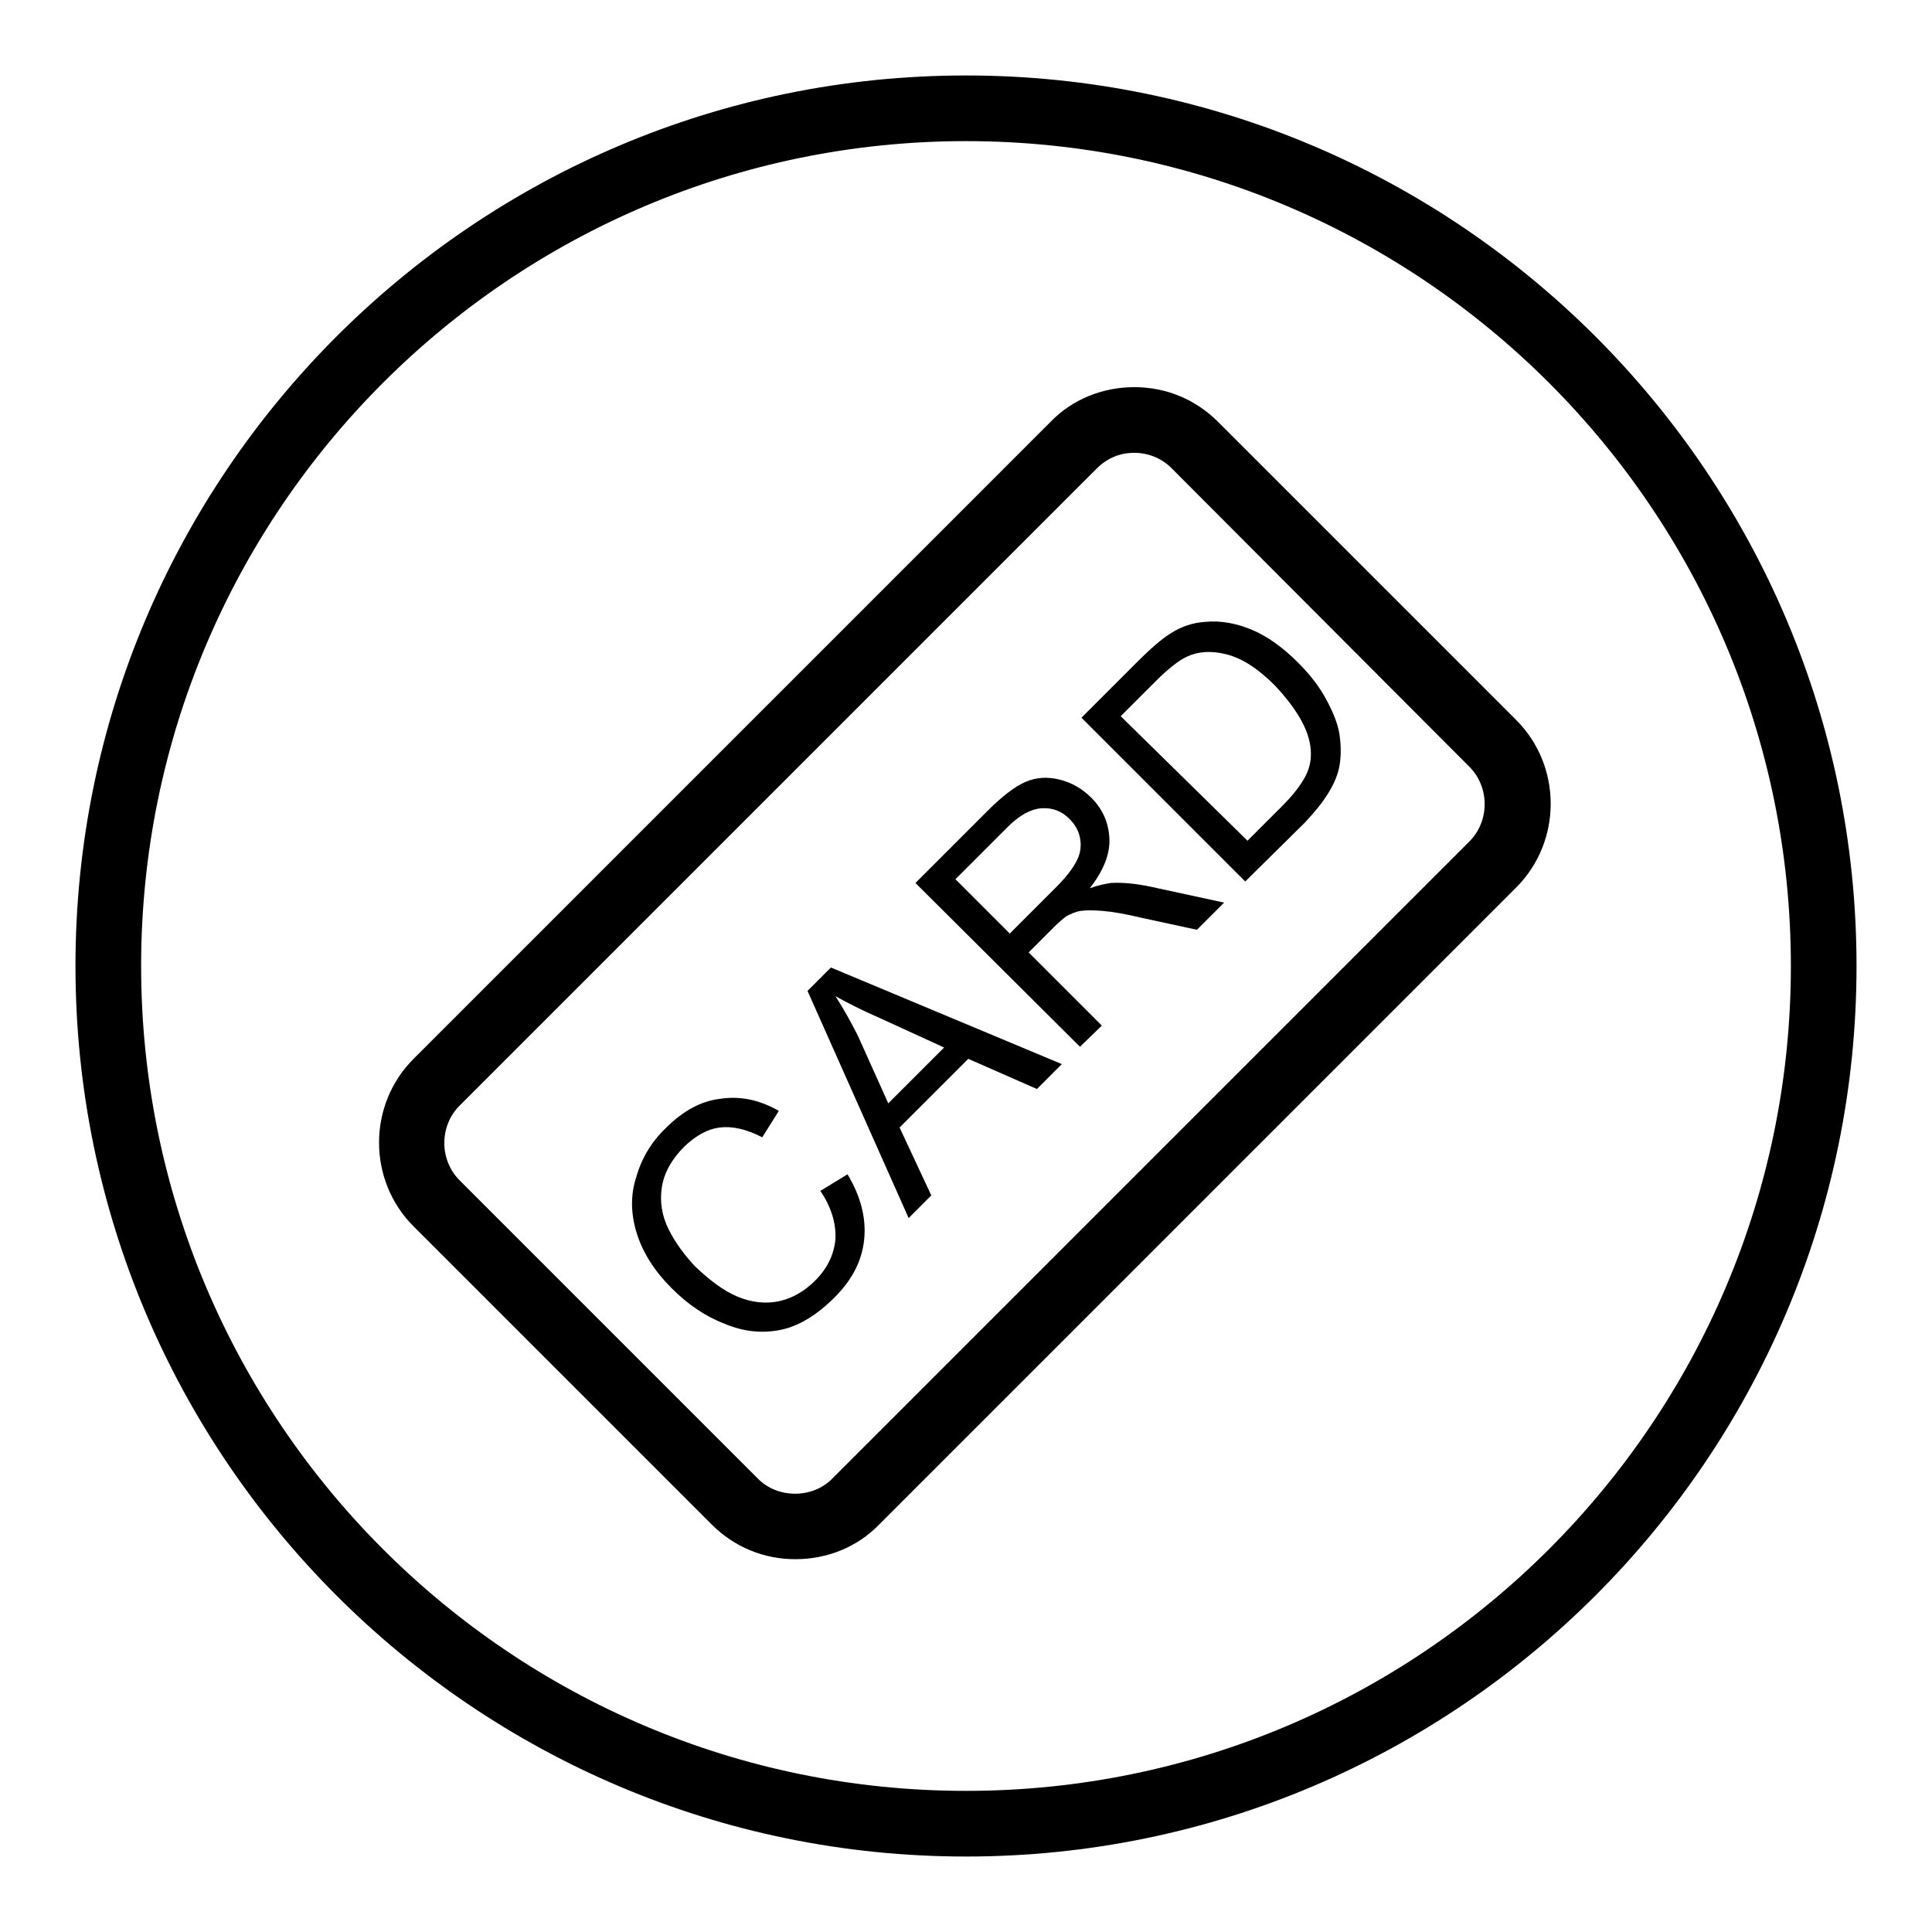
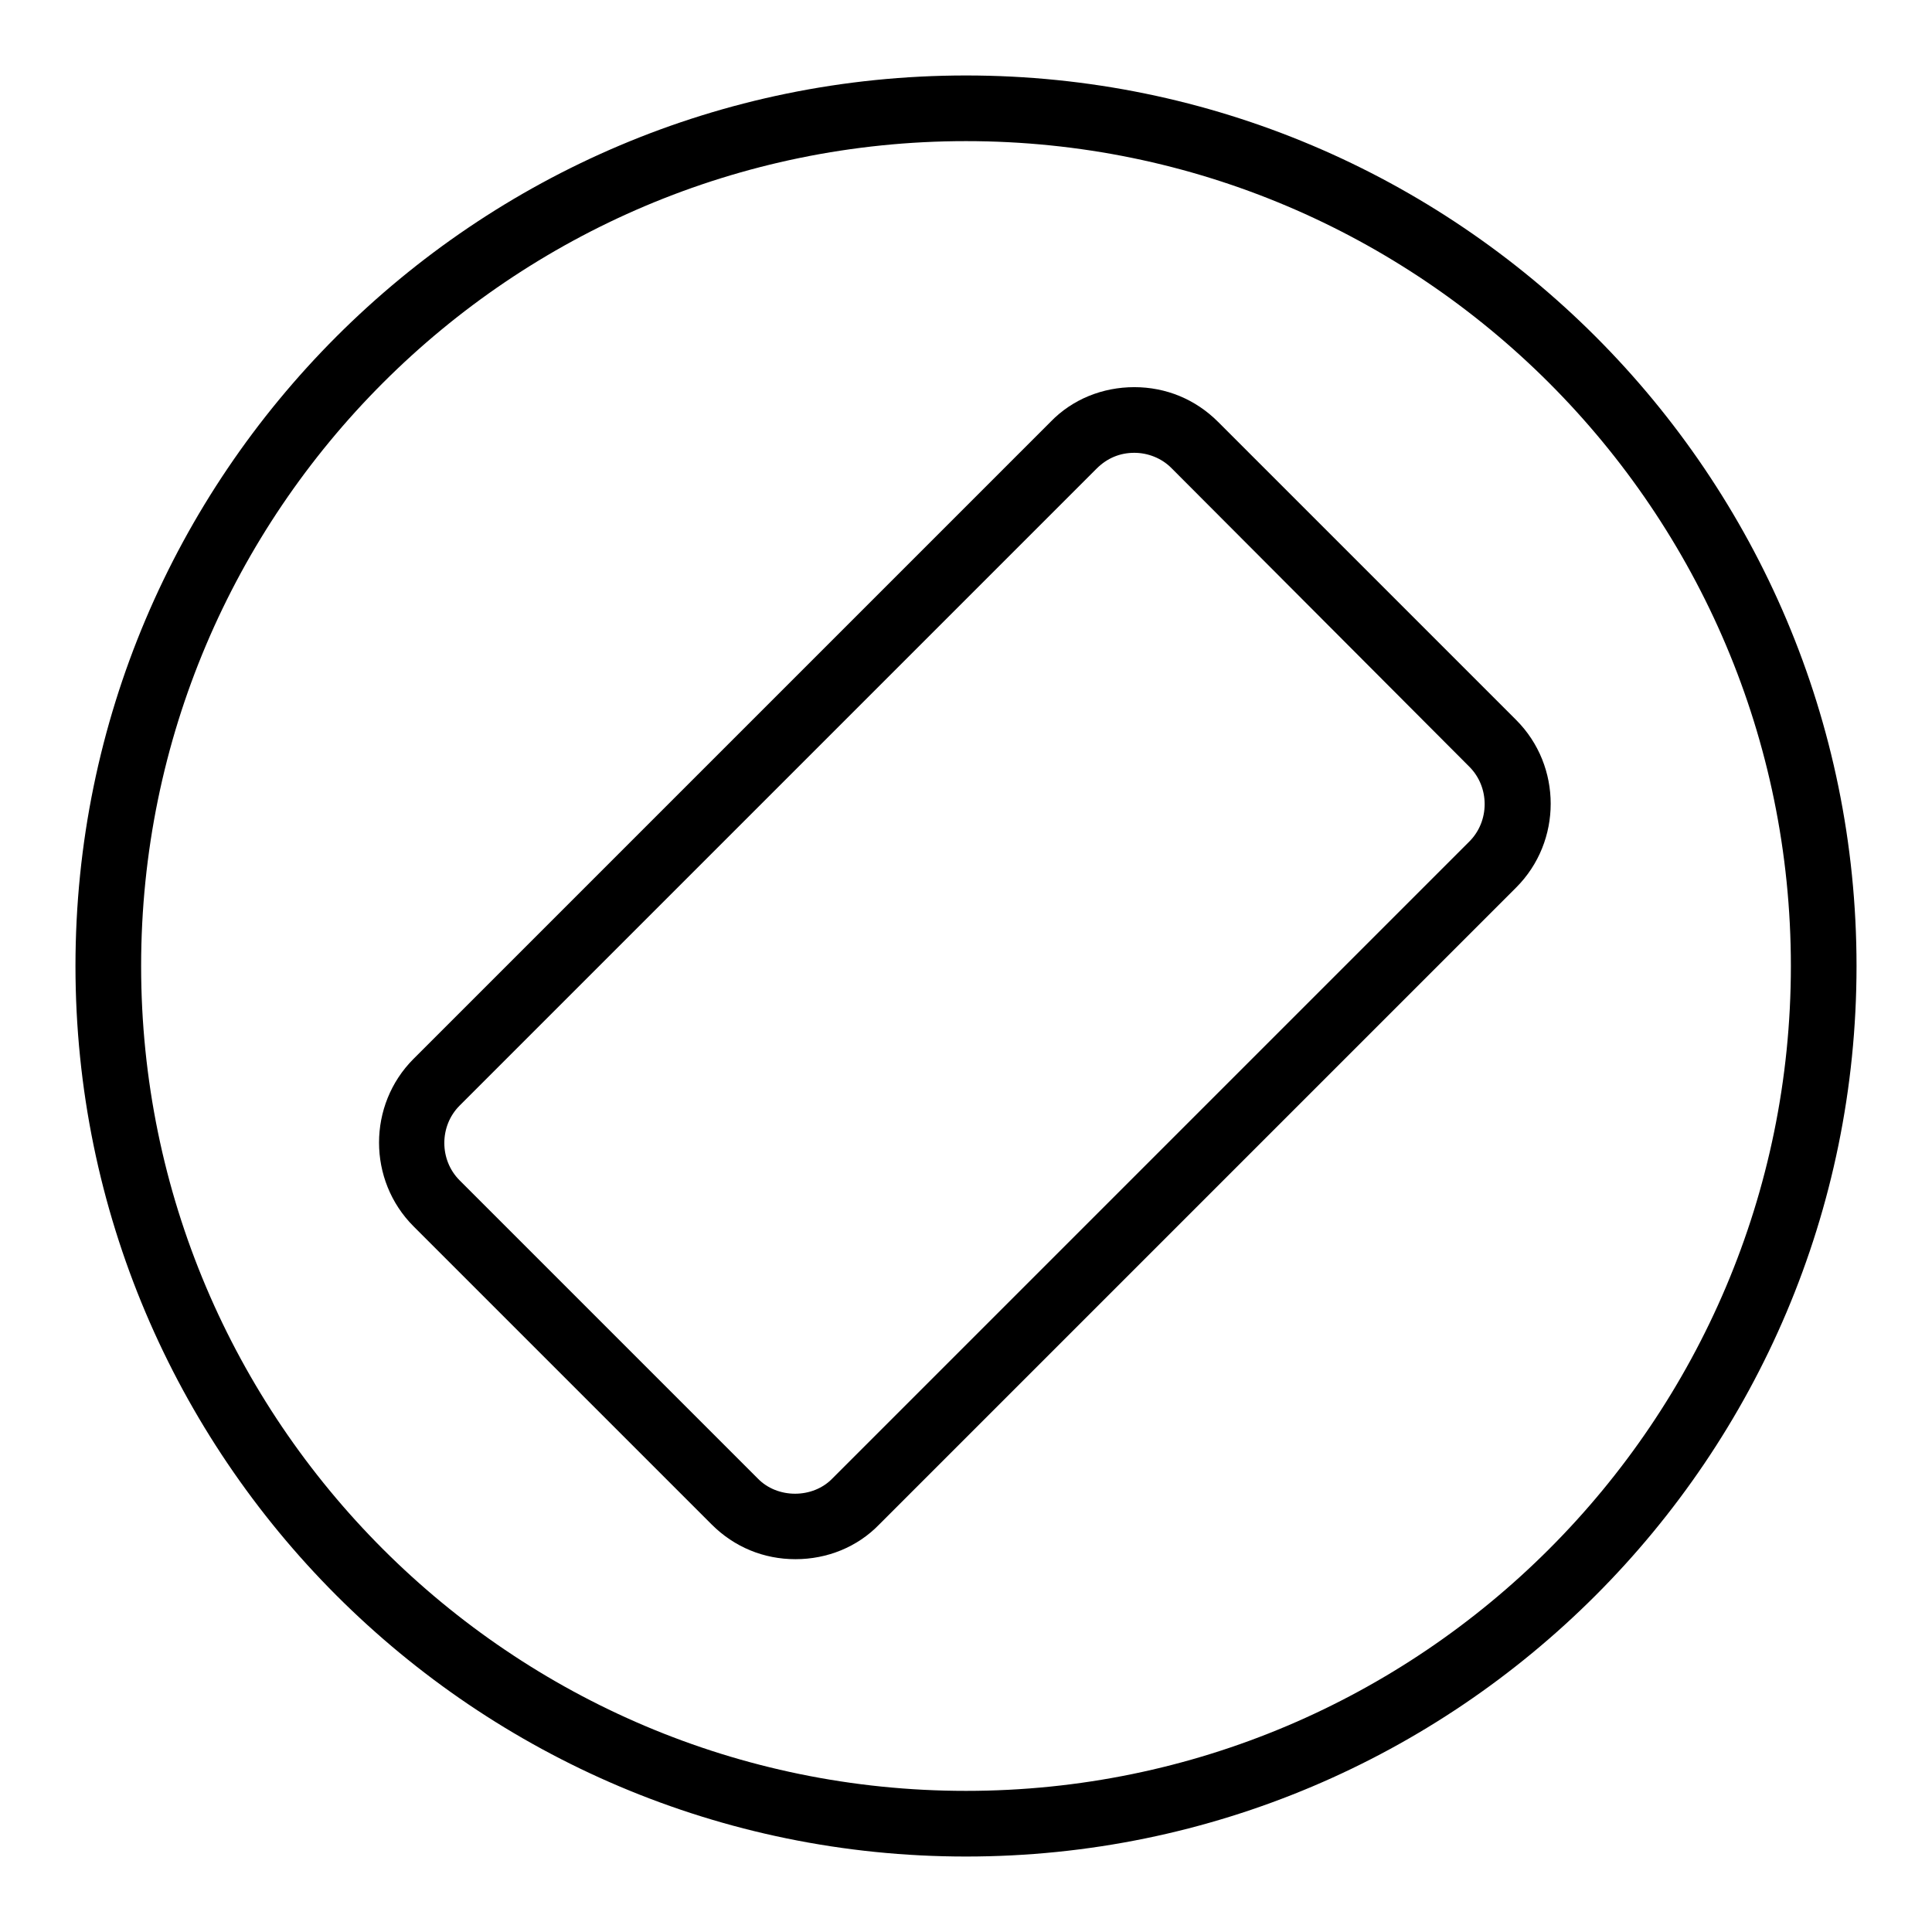
<svg xmlns="http://www.w3.org/2000/svg" version="1.1" x="0px" y="0px" viewBox="0 0 256 256" enable-background="new 0 0 256 256" xml:space="preserve">
  <g>
    <path fill="#000000" d="M128,246c-65.1,0-118-52.9-118-118C10,62.9,62.9,10,128,10c65.1,0,118,52.9,118,118 C246,193.1,193.1,246,128,246z M128,18.7c-60.3,0-109.3,49-109.3,109.3c0,60.3,49,109.3,109.3,109.3c60.3,0,109.3-49,109.3-109.3 C237.3,67.7,188.3,18.7,128,18.7z" />
    <path fill="#000000" d="M105.4,206.6c-4.2,0-8.1-1.6-11.1-4.6l-39.5-39.5c-6.1-6.1-6.1-16.1,0-22.2l84.4-84.4 c2.9-3,6.9-4.6,11.1-4.6c4.2,0,8.1,1.6,11.1,4.6l39.5,39.5c6.1,6.1,6.1,16.1,0,22.2L116.5,202C113.6,205,109.6,206.6,105.4,206.6z  M150.3,60c-1.9,0-3.6,0.7-5,2.1l-84.4,84.4c-2.7,2.7-2.7,7.2,0,9.9l39.5,39.5c2.6,2.7,7.3,2.7,9.9,0l84.4-84.4 c2.7-2.7,2.7-7.2,0-9.9L155.2,62C153.9,60.7,152.1,60,150.3,60L150.3,60z" />
-     <path fill="#000000" d="M108.7,157.8l3.6-2.2c1.8,3,2.5,5.9,2.2,8.7c-0.3,2.8-1.6,5.3-3.9,7.6c-2.3,2.3-4.7,3.8-7.1,4.3 c-2.4,0.5-4.9,0.3-7.5-0.8c-2.6-1-4.9-2.6-7-4.7c-2.3-2.3-3.8-4.7-4.6-7.2c-0.8-2.5-0.9-5.1-0.1-7.5c0.7-2.5,2-4.7,4-6.6 c2.2-2.2,4.6-3.5,7.1-3.8c2.6-0.4,5.2,0.1,7.8,1.6l-2.2,3.5c-2.1-1.1-4-1.5-5.6-1.3c-1.7,0.2-3.2,1.1-4.7,2.5 c-1.7,1.7-2.7,3.5-3,5.4s0,3.8,0.9,5.6c0.9,1.8,2.1,3.4,3.5,4.9c1.9,1.8,3.7,3.2,5.6,4c1.9,0.8,3.8,1,5.6,0.6 c1.8-0.4,3.4-1.4,4.7-2.7c1.6-1.6,2.5-3.4,2.7-5.5C110.8,162.2,110.2,160,108.7,157.8L108.7,157.8z M120.4,161.4L107,131.3l3.1-3.1 l30.6,12.8l-3.3,3.3l-9.1-4l-9.1,9.1l4.2,9L120.4,161.4L120.4,161.4z M117.7,146.2l7.4-7.4l-8.3-3.8c-2.5-1.1-4.5-2.1-6.1-3 c1.1,1.7,2.1,3.5,3,5.3L117.7,146.2L117.7,146.2z M143.1,138.7L121.3,117l9.6-9.6c1.9-1.9,3.6-3.2,5-3.8c1.4-0.6,2.9-0.7,4.5-0.3 s3,1.2,4.2,2.4c1.5,1.5,2.3,3.3,2.4,5.4c0.1,2.1-0.8,4.3-2.6,6.6c1.1-0.4,2.1-0.6,2.8-0.7c1.6-0.1,3.4,0.1,5.3,0.5l9.7,2.1 l-3.6,3.6l-7.4-1.6c-2.1-0.5-3.8-0.8-5.1-0.9c-1.2-0.1-2.2-0.1-2.9,0c-0.7,0.1-1.3,0.4-1.9,0.7c-0.4,0.3-1,0.8-1.7,1.5l-3.3,3.3 l9.7,9.7L143.1,138.7z M133.8,123.7l6.2-6.2c1.3-1.3,2.2-2.5,2.7-3.5c0.5-1,0.6-2,0.4-3c-0.2-1-0.7-1.8-1.4-2.5 c-1-1-2.2-1.5-3.7-1.4c-1.4,0.1-2.9,0.9-4.5,2.5l-6.9,6.9L133.8,123.7L133.8,123.7z M165,116.8l-21.7-21.7l7.5-7.5 c1.7-1.7,3.1-2.9,4.2-3.6c1.5-1,3.1-1.5,4.7-1.6c2.1-0.2,4.2,0.2,6.3,1.1c2.1,0.9,4.1,2.4,6,4.3c1.7,1.7,2.9,3.3,3.8,5 c0.9,1.7,1.5,3.2,1.7,4.6c0.2,1.4,0.2,2.8,0,4c-0.2,1.2-0.7,2.4-1.5,3.7c-0.8,1.3-1.8,2.5-3.1,3.9L165,116.8z M165.3,111.4l4.6-4.6 c1.4-1.4,2.4-2.7,3-3.8c0.6-1.1,0.8-2.1,0.8-3.1c0-1.4-0.4-2.8-1.2-4.3c-0.8-1.5-2-3.1-3.6-4.8c-2.3-2.3-4.4-3.6-6.4-4.1 c-2-0.5-3.7-0.4-5.2,0.3c-1.1,0.5-2.5,1.6-4.2,3.3l-4.6,4.6L165.3,111.4z" />
  </g>
</svg>